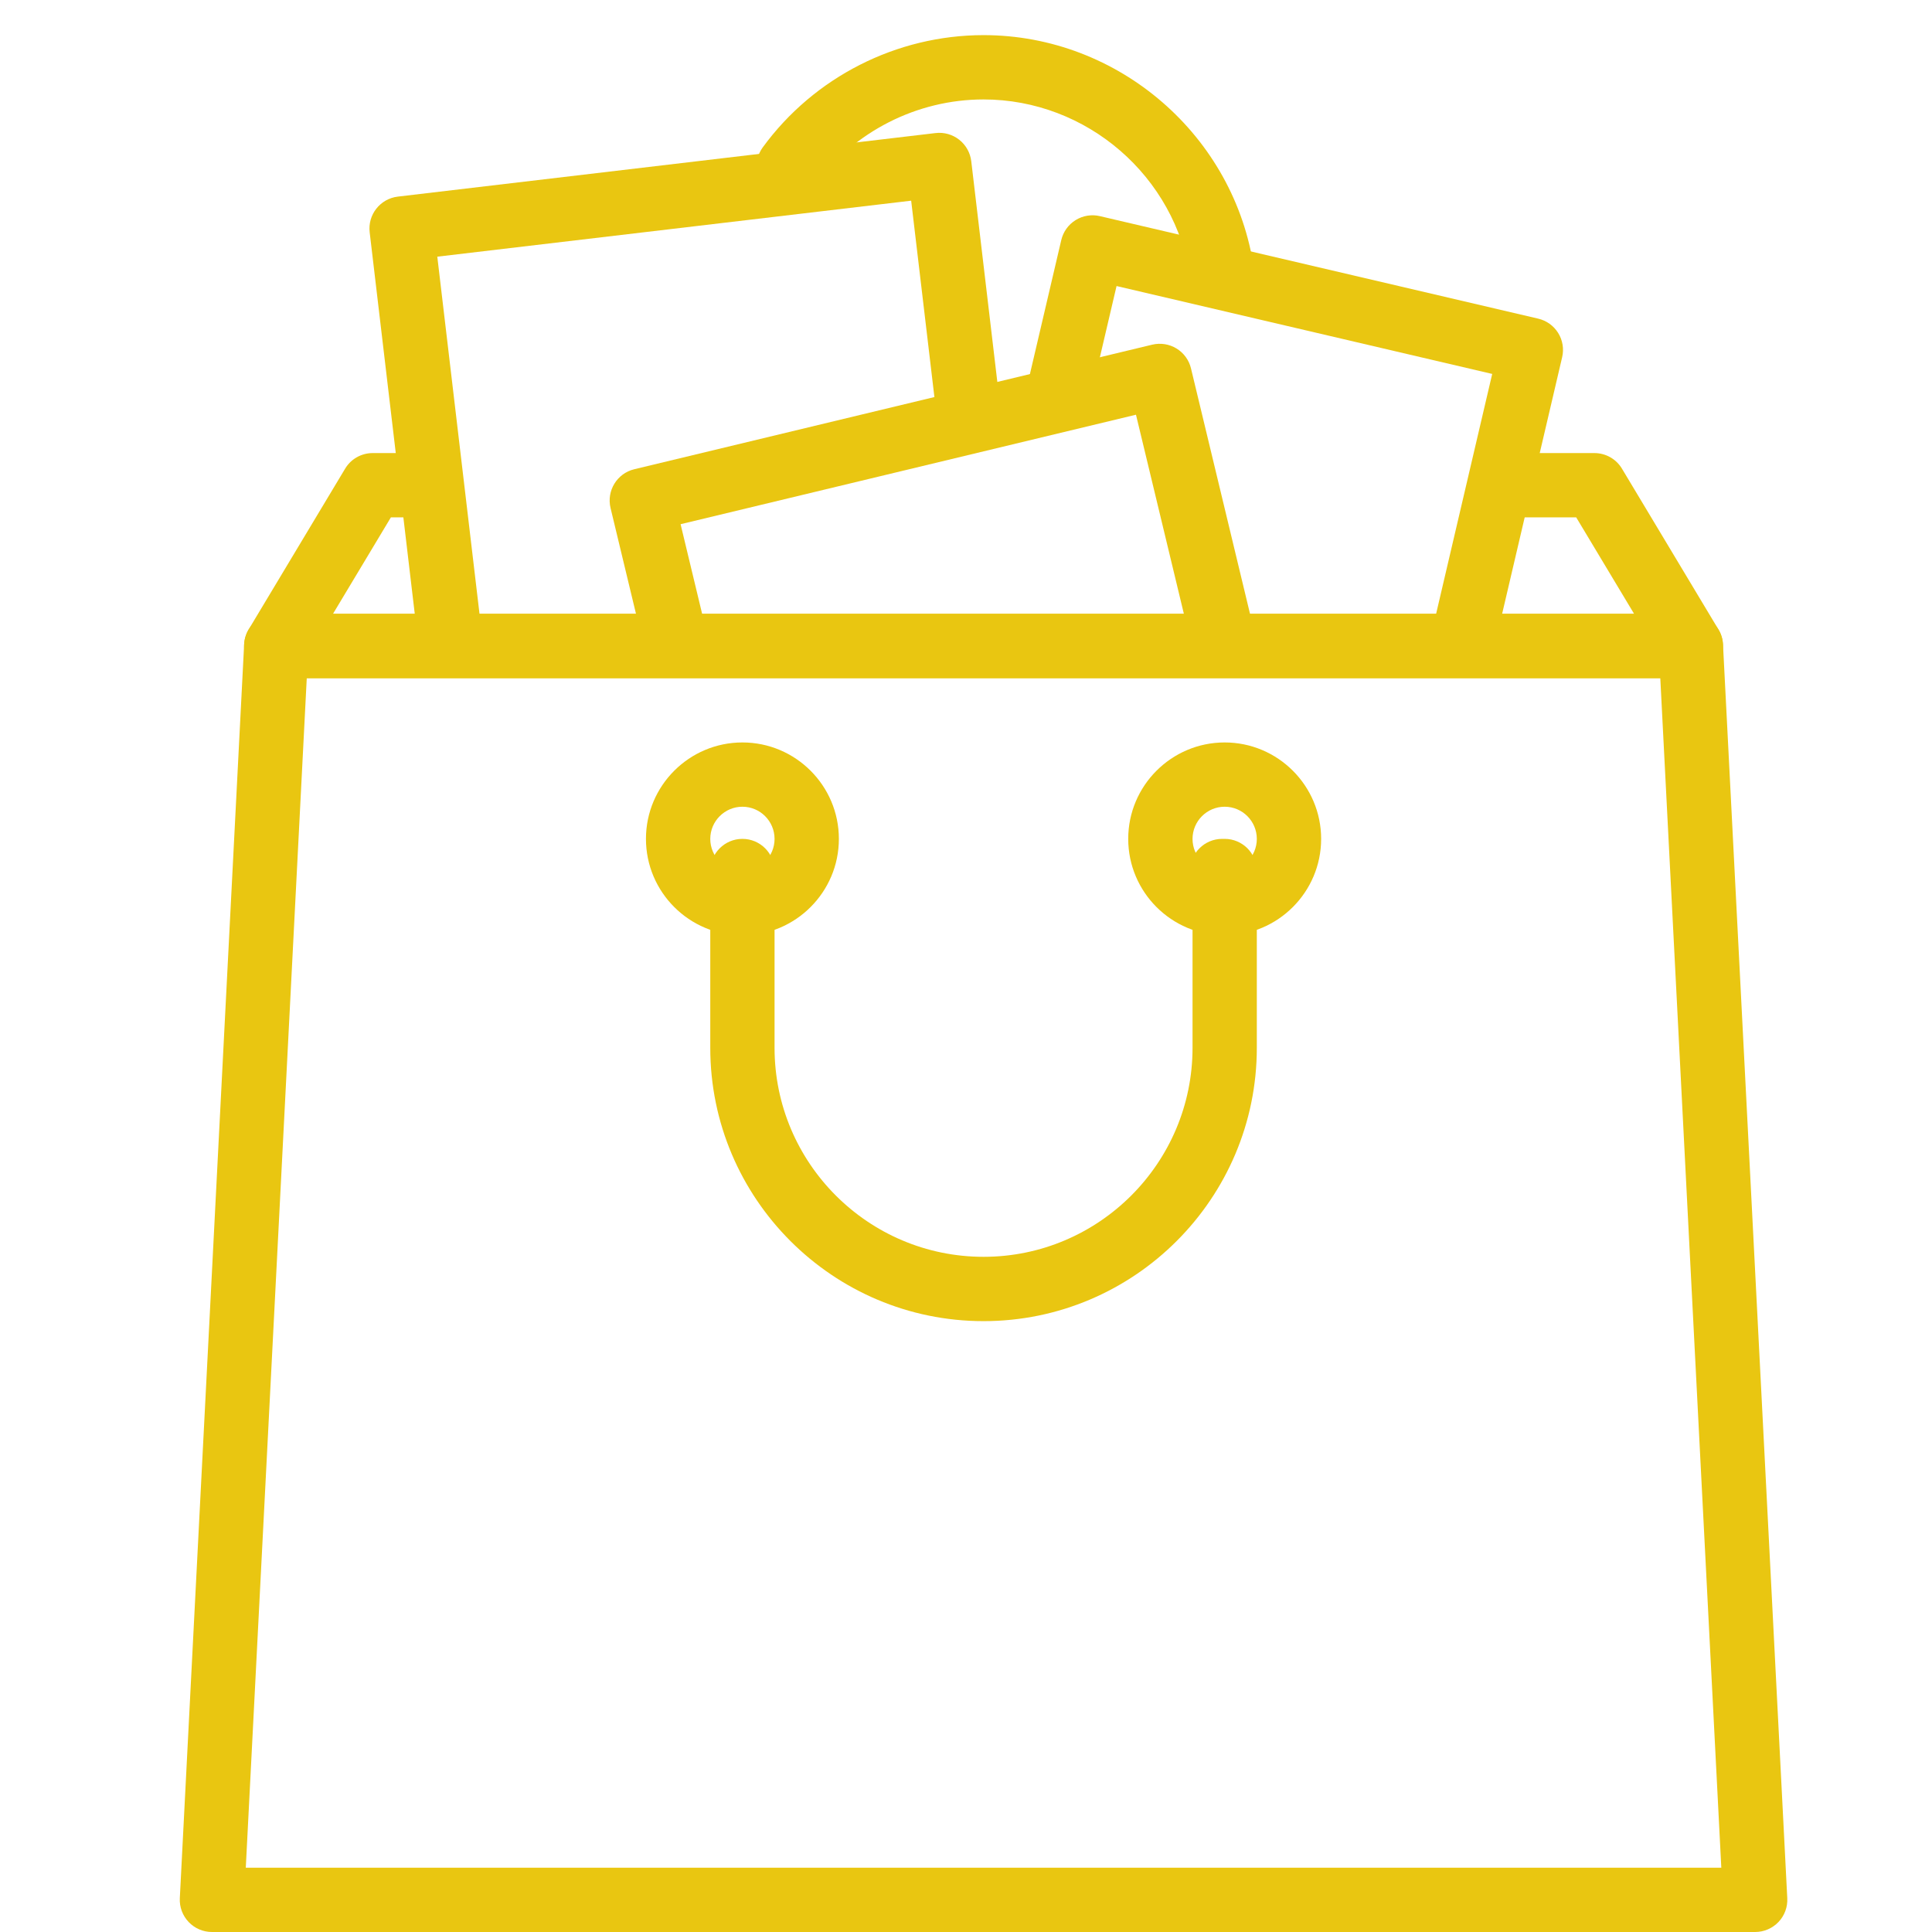
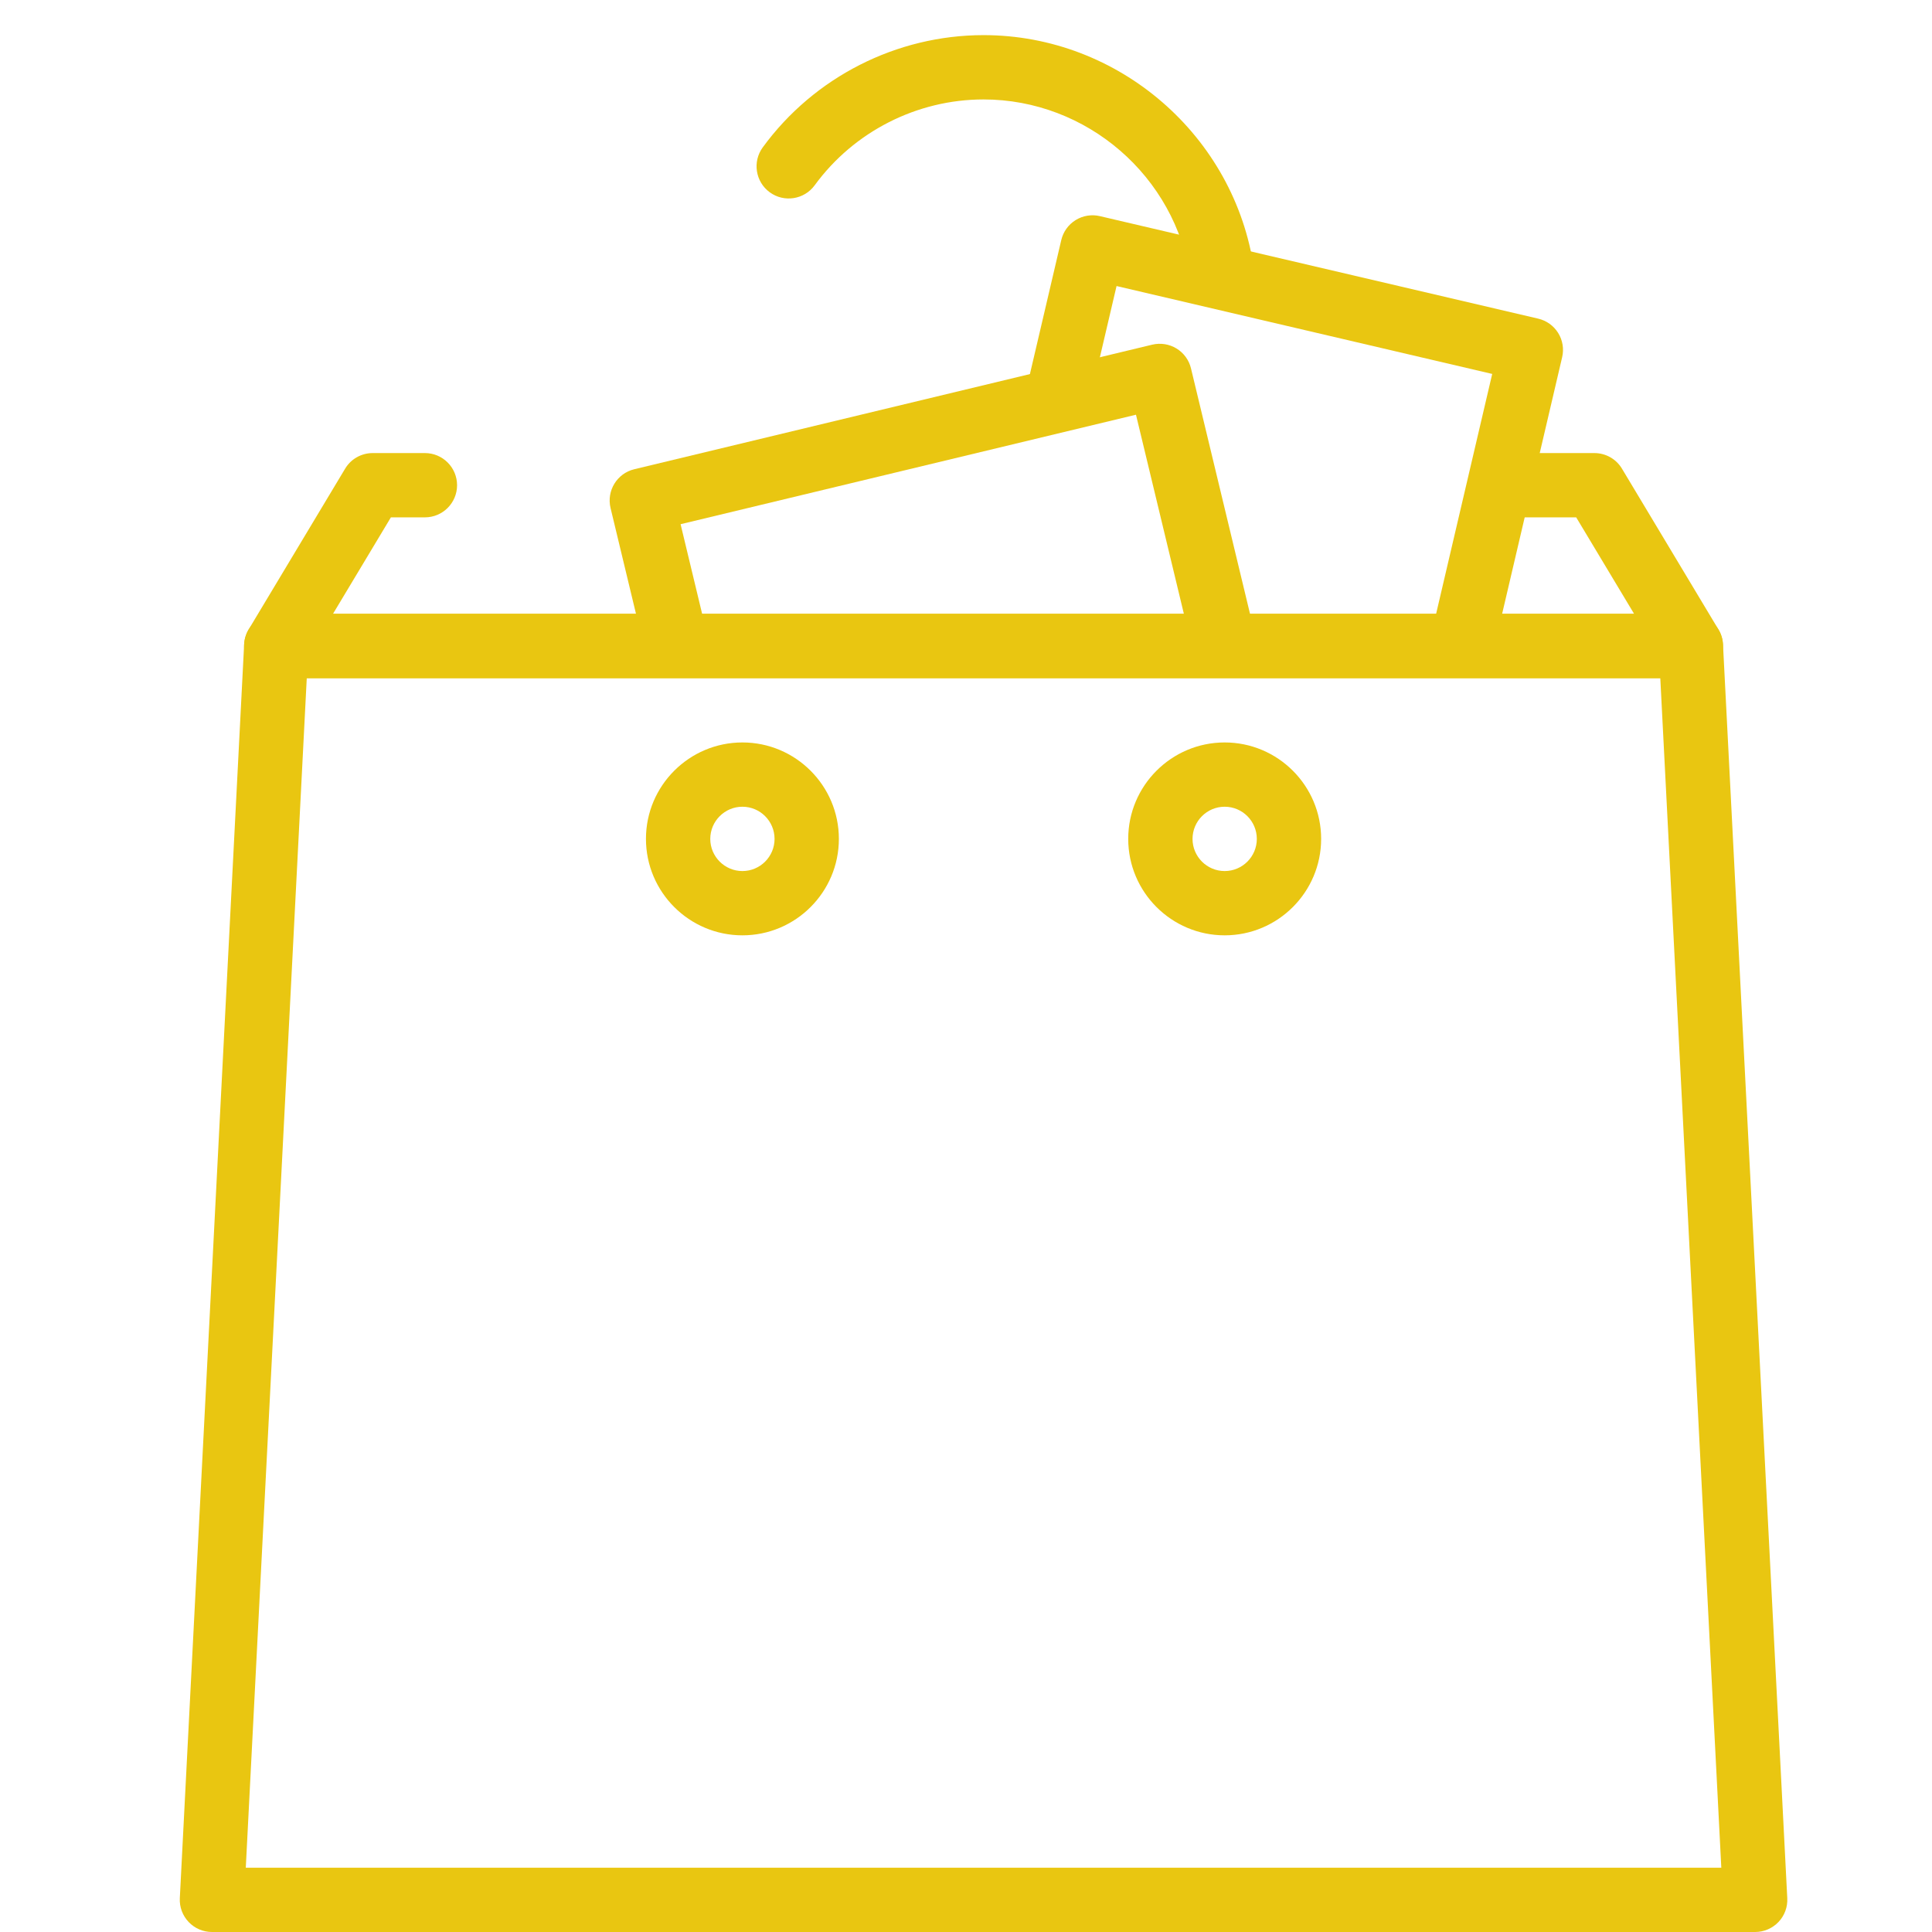
<svg xmlns="http://www.w3.org/2000/svg" width="27" height="27">
  <defs>
    <symbol id="icon-field-10" viewBox="0 0 55 55">
      <mask id="mask0" maskUnits="userSpaceOnUse" x="0" y="0" width="55" height="55">
        <rect width="55" height="55" fill="#C4C4C4" />
      </mask>
      <g mask="url(#mask0)" />
      <g clip-path="url(#clip0)">
        <path d="M35.701 7.673C35.158 3.869 31.847 1 28 1C25.525 1 23.175 2.194 21.714 4.195C21.416 4.603 21.505 5.176 21.913 5.474C22.32 5.772 22.894 5.683 23.192 5.275C24.31 3.744 26.107 2.831 27.999 2.831C30.942 2.831 33.473 5.023 33.888 7.931C33.954 8.388 34.346 8.717 34.794 8.717C34.836 8.717 34.88 8.714 34.924 8.708C35.424 8.636 35.772 8.173 35.701 7.673Z" />
        <path d="M48.92 17.919L46.174 13.342C46.009 13.066 45.711 12.898 45.389 12.898H42.758C42.253 12.898 41.843 13.308 41.843 13.813C41.843 14.318 42.253 14.728 42.758 14.728H44.871L46.519 17.474H9.48L11.128 14.728H12.097C12.602 14.728 13.012 14.318 13.012 13.813C13.012 13.308 12.602 12.898 12.097 12.898H10.61C10.288 12.898 9.99 13.066 9.825 13.342L7.079 17.919C6.909 18.202 6.905 18.554 7.068 18.841C7.23 19.128 7.534 19.305 7.864 19.305H48.135C48.465 19.305 48.769 19.128 48.931 18.841C49.094 18.554 49.09 18.201 48.92 17.919Z" />
        <path d="M44.358 9.479C44.23 9.273 44.025 9.126 43.788 9.071L31.312 6.153C31.076 6.097 30.827 6.138 30.62 6.266C30.414 6.394 30.267 6.599 30.212 6.835L29.271 10.857C29.156 11.349 29.462 11.842 29.954 11.957C30.446 12.072 30.939 11.766 31.053 11.274L31.786 8.143L42.48 10.645L40.8 17.83C40.684 18.322 40.99 18.814 41.483 18.929C41.553 18.945 41.623 18.953 41.692 18.953C42.108 18.953 42.484 18.668 42.582 18.246L44.471 10.17C44.527 9.934 44.486 9.685 44.358 9.479Z" />
-         <path d="M28.483 11.643L27.65 4.59C27.621 4.349 27.498 4.128 27.307 3.978C27.116 3.828 26.875 3.759 26.633 3.788L11.325 5.597C10.823 5.657 10.464 6.112 10.524 6.614L11.914 18.378C11.969 18.844 12.364 19.186 12.822 19.186C12.858 19.186 12.894 19.184 12.931 19.18C13.432 19.12 13.791 18.665 13.732 18.163L12.449 7.307L25.939 5.713L26.666 11.857C26.725 12.359 27.178 12.716 27.682 12.659C28.184 12.6 28.543 12.145 28.483 11.643Z" />
        <path d="M35.722 18.042L33.905 10.487C33.849 10.252 33.7 10.047 33.493 9.921C33.287 9.795 33.039 9.756 32.801 9.812L18.057 13.358C17.566 13.476 17.263 13.97 17.381 14.462L18.289 18.238C18.407 18.73 18.902 19.032 19.393 18.914C19.884 18.796 20.187 18.301 20.069 17.81L19.375 14.923L32.339 11.806L33.942 18.47C34.042 18.89 34.418 19.172 34.831 19.172C34.902 19.172 34.974 19.163 35.046 19.146C35.538 19.027 35.84 18.533 35.722 18.042Z" />
        <path d="M49.05 18.343C49.025 17.857 48.623 17.475 48.136 17.475H7.864C7.377 17.475 6.975 17.856 6.95 18.343L5.119 54.038C5.106 54.288 5.197 54.533 5.37 54.715C5.543 54.897 5.782 55 6.033 55H49.966C50.216 55 50.456 54.897 50.63 54.715C50.803 54.533 50.893 54.289 50.88 54.038L49.05 18.343ZM6.997 53.169L8.733 19.305H47.265L49.002 53.169H6.997Z" />
        <path d="M34.864 21.136C33.35 21.136 32.118 22.367 32.118 23.881C32.118 25.396 33.35 26.627 34.864 26.627C36.378 26.627 37.61 25.396 37.61 23.881C37.61 22.367 36.378 21.136 34.864 21.136ZM34.864 24.797C34.359 24.797 33.949 24.386 33.949 23.882C33.949 23.377 34.359 22.966 34.864 22.966C35.369 22.966 35.779 23.377 35.779 23.882C35.779 24.386 35.369 24.797 34.864 24.797Z" />
        <path d="M21.135 21.136C19.621 21.136 18.389 22.367 18.389 23.881C18.389 25.396 19.621 26.627 21.135 26.627C22.649 26.627 23.881 25.396 23.881 23.881C23.881 22.367 22.649 21.136 21.135 21.136ZM21.135 24.797C20.631 24.797 20.22 24.386 20.22 23.882C20.22 23.377 20.631 22.966 21.135 22.966C21.64 22.966 22.05 23.377 22.05 23.882C22.05 24.386 21.64 24.797 21.135 24.797Z" />
-         <path d="M34.864 23.881H34.793C34.288 23.881 33.878 24.291 33.878 24.796C33.878 24.921 33.903 25.041 33.949 25.149V29.83C33.949 33.11 31.28 35.779 28 35.779C24.719 35.779 22.05 33.111 22.05 29.83V24.797C22.05 24.291 21.64 23.881 21.135 23.881C20.63 23.881 20.22 24.291 20.22 24.797V29.831C20.22 34.12 23.71 37.61 28 37.61C32.289 37.61 35.779 34.12 35.779 29.831V24.797C35.779 24.291 35.369 23.881 34.864 23.881Z" />
      </g>
    </symbol>
  </defs>
  <use href="#icon-field-10" fill="#E9C611"> </use>
</svg>